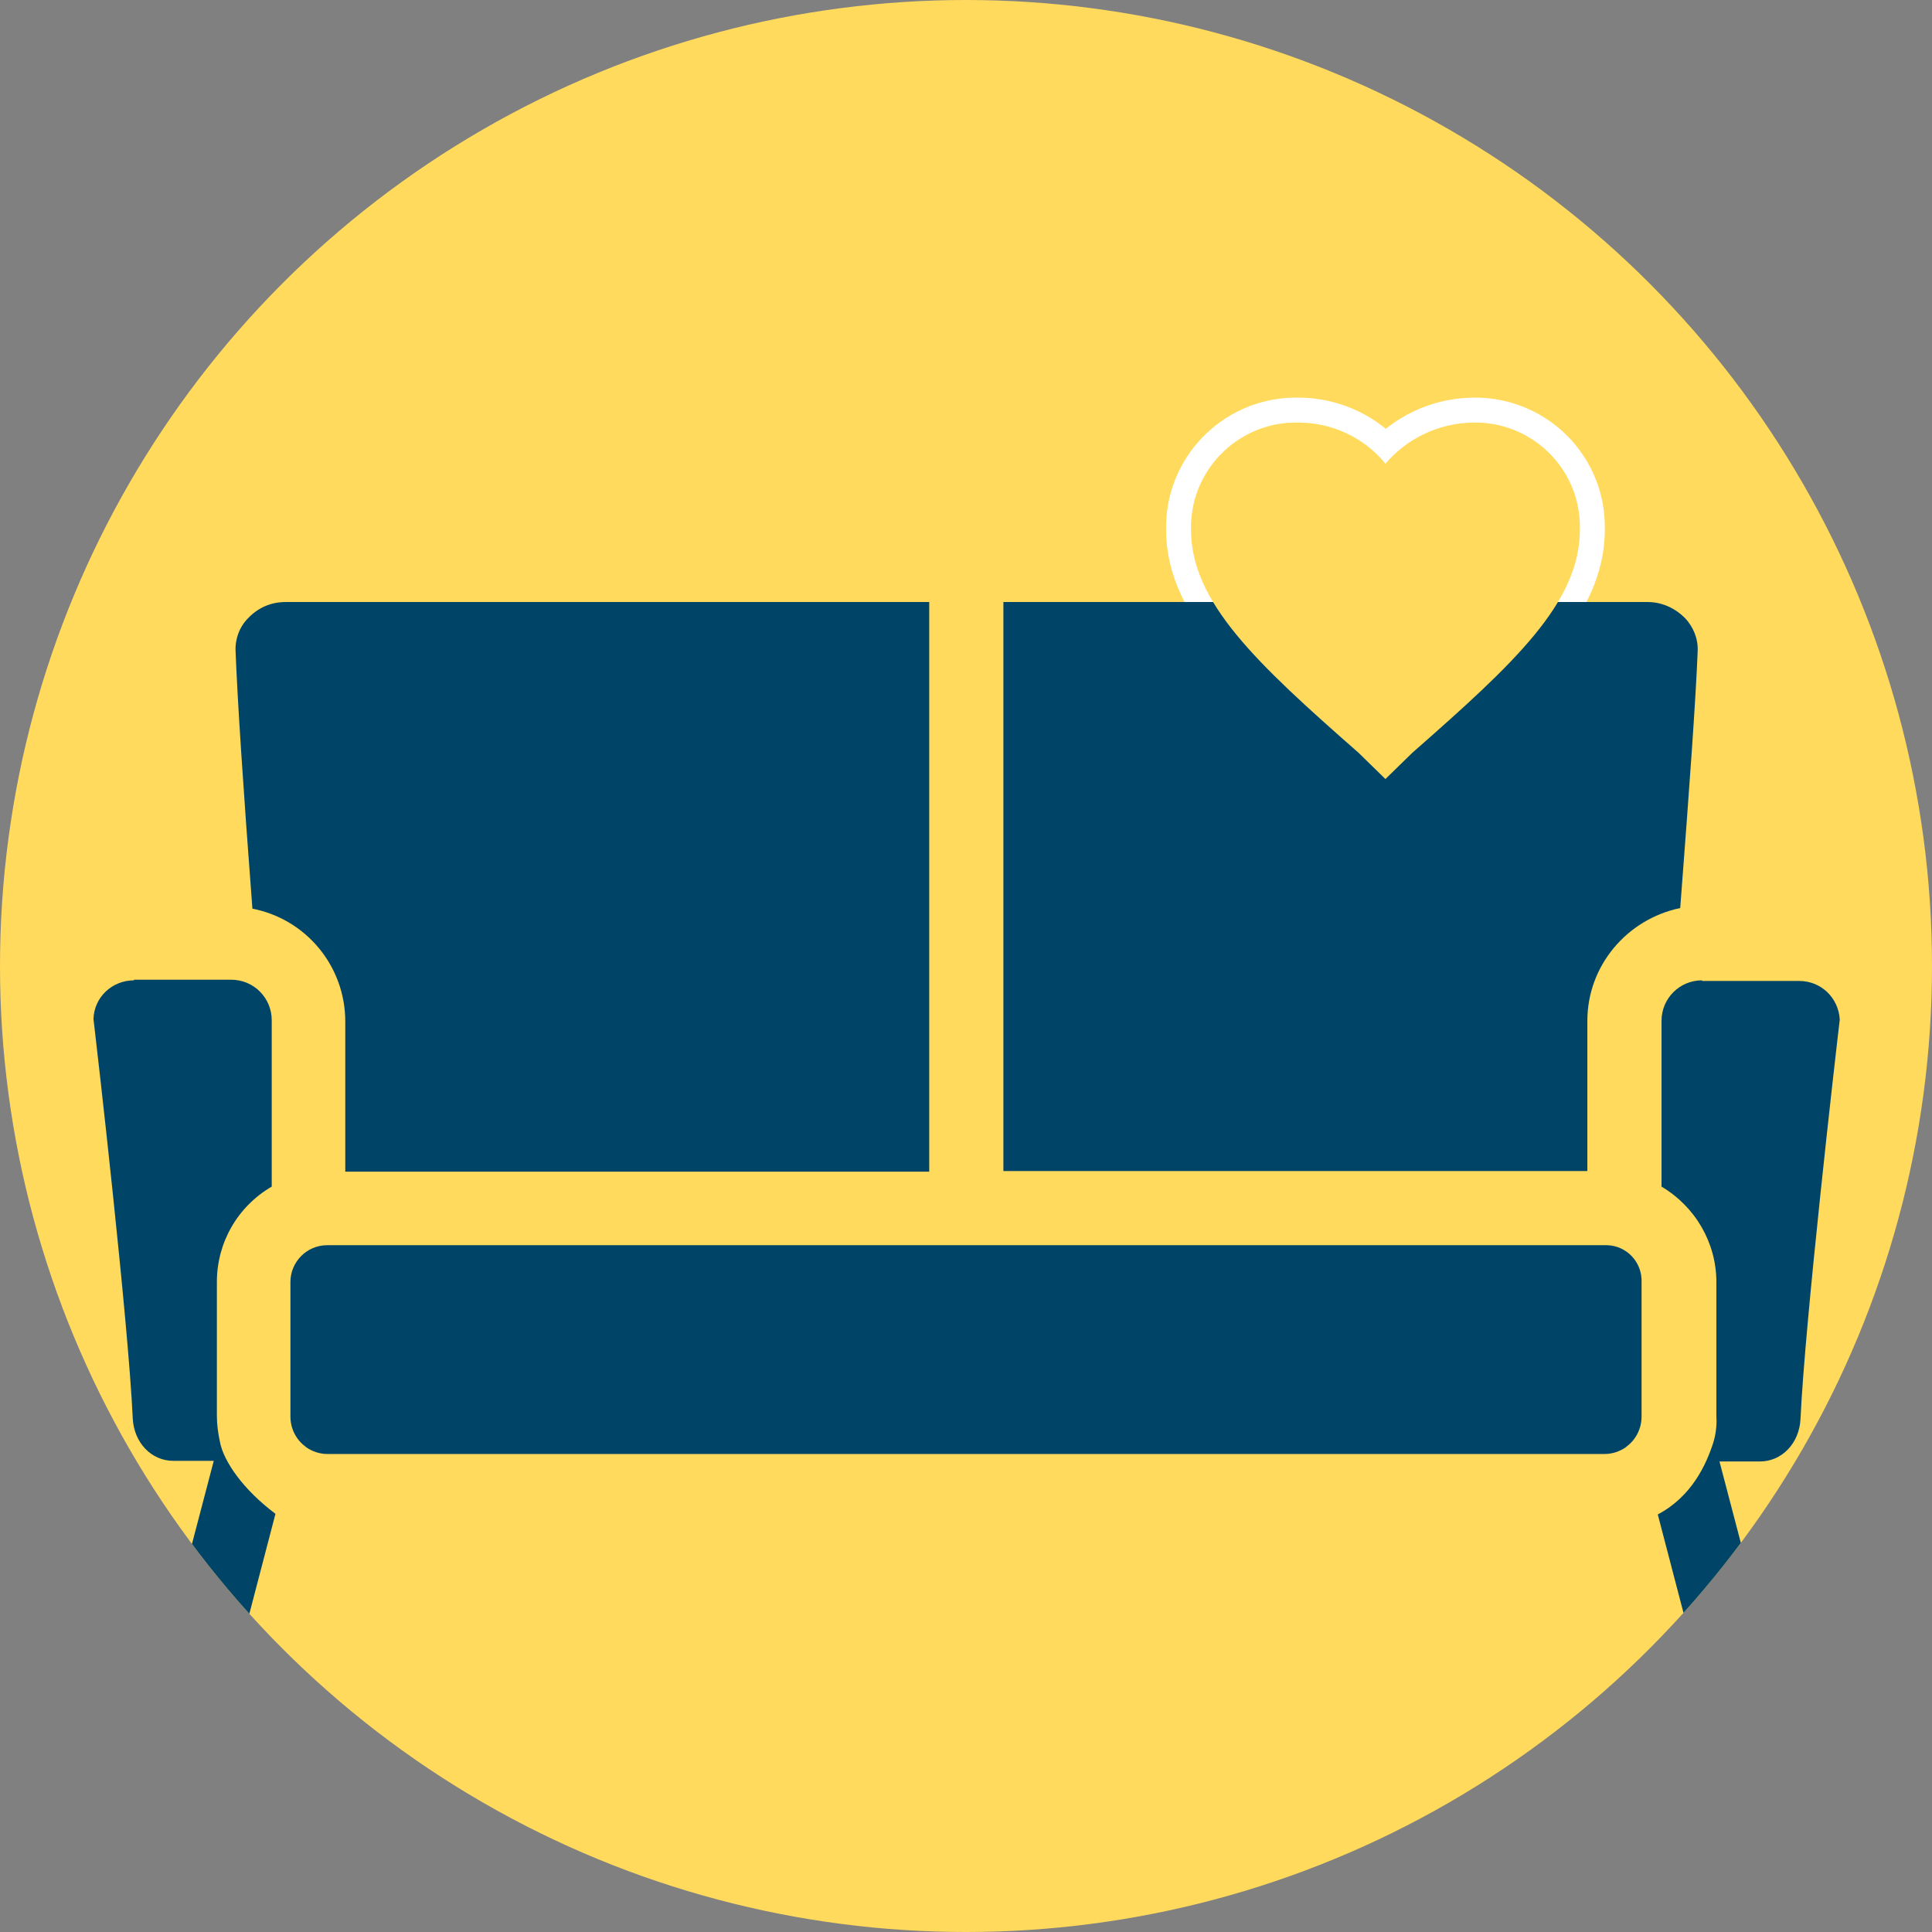
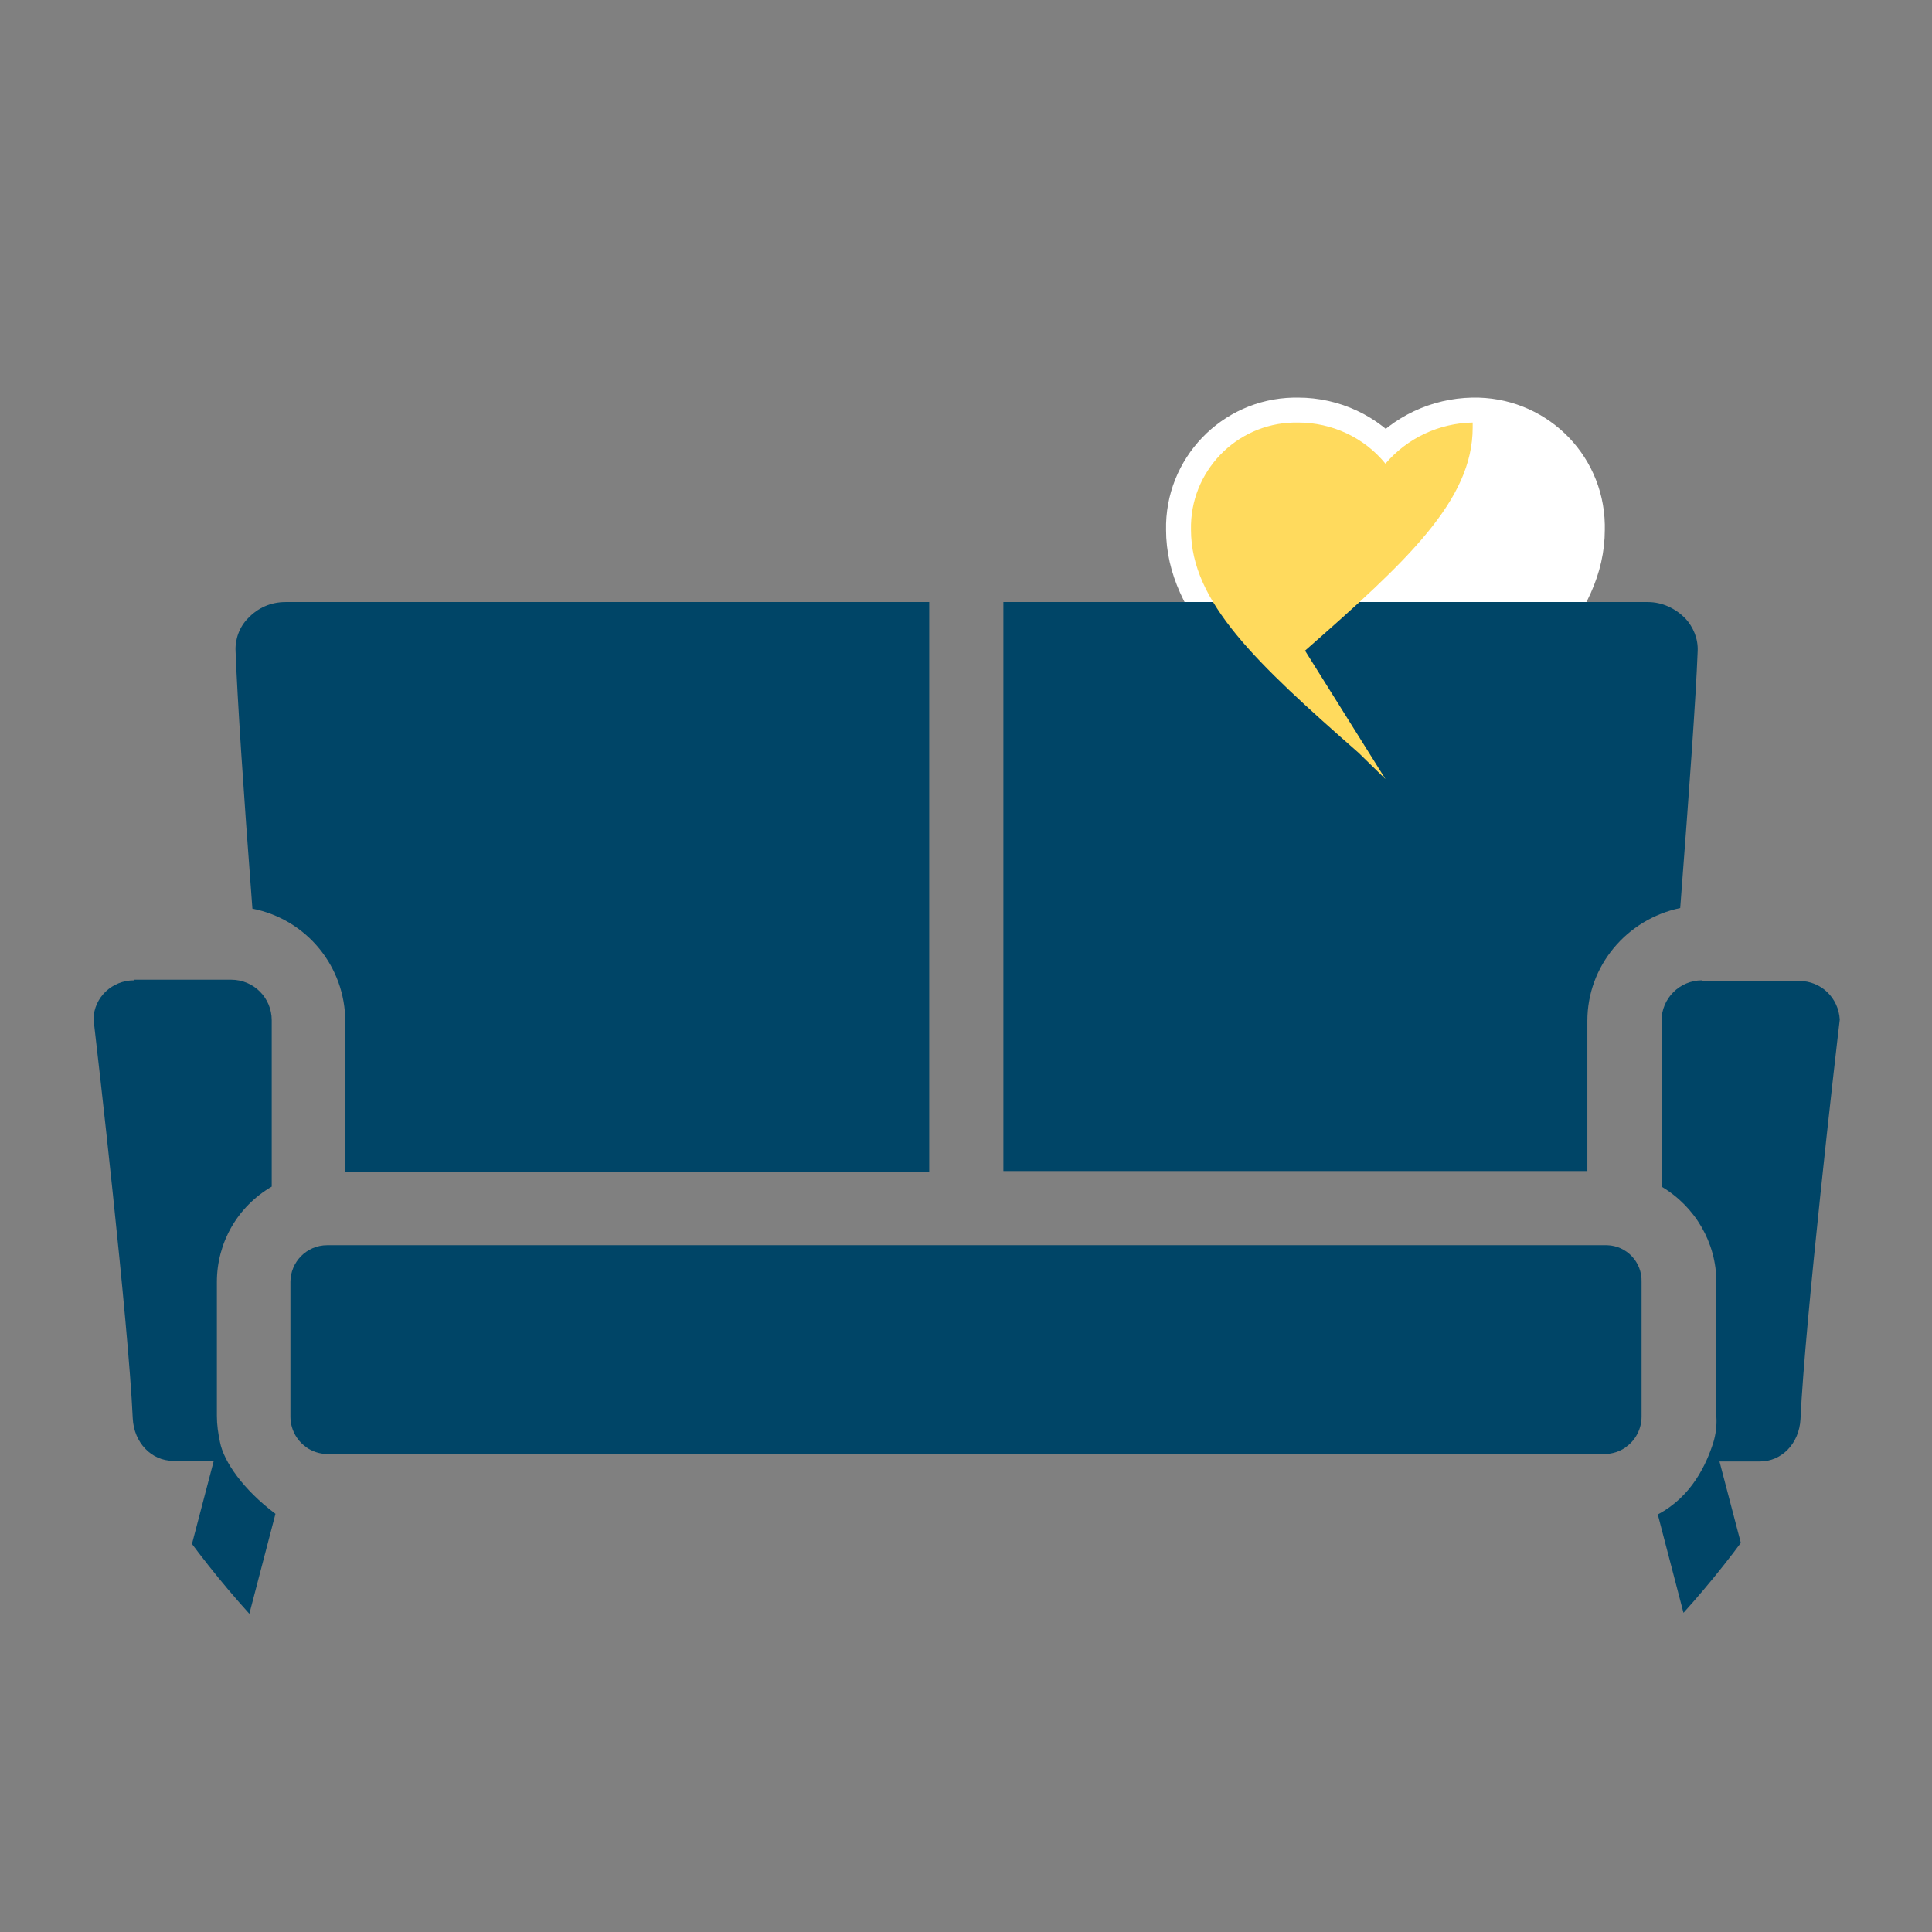
<svg xmlns="http://www.w3.org/2000/svg" xmlns:xlink="http://www.w3.org/1999/xlink" version="1.1" id="Layer_1" x="0px" y="0px" viewBox="0 0 310 310" style="enable-background:new 0 0 310 310;" xml:space="preserve">
  <rect x="0" y="0" width="310" height="310" fill="#808080" stroke="none" />
  <style type="text/css">
	.st0{fill:#FFDA5D;}
	.st1{clip-path:url(#SVGID_2_);}
	.st2{fill:#FFFFFF;stroke:#FFFFFF;stroke-width:8;}
	.st3{fill:#004567;}
</style>
  <title>What_It_Take_To_Protect_Icons</title>
  <g id="Group_1105">
-     <circle id="Ellipse_38" class="st0" cx="155" cy="155" r="155" />
    <g>
      <defs>
        <circle id="SVGID_1_" cx="155" cy="155" r="155" />
      </defs>
      <clipPath id="SVGID_2_">
        <use xlink:href="#SVGID_1_" style="overflow:visible;" />
      </clipPath>
      <g class="st1">
        <g id="Mask_Group_36">
          <g id="Group_977">
            <g id="Group_980">
              <g id="Group_975">
                <path id="Path_9538" class="st2" d="M222.3,125l-4.3-4.2c-16.4-14.4-26.9-24.2-26.9-35.8c-0.2-9.3,7.2-17,16.5-17.2h0.7         c5.4,0,10.6,2.4,14,6.6c3.5-4.1,8.6-6.5,14-6.6c9.3-0.2,17,7.1,17.2,16.4c0,0,0,0.1,0,0.1v0.7c0,11.7-10.5,21.4-26.9,35.8         L222.3,125z" />
              </g>
              <g id="Group_974">
                <path id="Path_9776" class="st3" d="M40.5,145.8c8.7,1.7,14.9,9.3,14.9,18.1V188h93.7V96.6H45.8c-2.3,0-4.4,0.9-6,2.6         c-1.4,1.4-2.1,3.4-2,5.3C38.1,112.3,39,126.1,40.5,145.8z" />
                <path id="Path_9777" class="st3" d="M273.1,157.3c-3.6,0-6.5,2.9-6.5,6.5v26.6c5.4,3.2,8.8,9,8.8,15.3v21.6         c0.1,1.4-0.1,2.9-0.5,4.2c-1.1,3.4-3.4,8.6-8.9,11.5l7.6,29.1c0.7,2.6,3,4.4,5.7,4.5c0.5,0,1-0.1,1.5-0.2         c3.2-0.9,5-4.1,4.2-7.2l-9.1-34.7h6.5c3.5,0,6.3-2.9,6.5-6.8c0.7-15.5,5.7-59.1,6.3-64.1c-0.2-3.5-3-6.2-6.5-6.2H273.1z" />
                <path id="Path_9778" class="st3" d="M21.5,157.3c-3.5,0-6.4,2.7-6.5,6.2c0.6,5,5.6,48.6,6.3,64.1c0.2,3.9,3,6.8,6.5,6.8h6.5         l-9.1,34.7c-0.8,3.2,1.1,6.4,4.2,7.2c0.5,0.1,1,0.2,1.5,0.2c2.7,0,5.1-1.8,5.7-4.5l7.6-29.1c-5.2-3.9-8.3-8.4-8.9-11.5         c-0.3-1.4-0.5-2.8-0.5-4.2v-21.5c0-6.3,3.3-12.1,8.8-15.3v-26.7c0-3.6-2.9-6.5-6.5-6.5H21.5z" />
                <path id="Path_9779" class="st3" d="M254.7,163.8c0-8.8,6.3-16.3,14.9-18.1l0,0c1.5-19.6,2.5-33.5,2.8-41.2         c0.1-2-0.7-3.9-2-5.3c-1.6-1.6-3.7-2.6-6-2.6H161v91.3h93.7L254.7,163.8z" />
                <path id="Path_9780" class="st3" d="M257.5,199.8h-205c-3.3,0-5.9,2.7-5.9,5.9v21.6c0,1.9,0.9,3.7,2.4,4.8l0,0l0.1,0.1         c1,0.7,2.2,1.1,3.4,1.1h205c1.2,0,2.4-0.4,3.4-1.1l0.1-0.1l0,0c1.5-1.1,2.4-2.9,2.4-4.8v-21.6c0.1-3.2-2.4-5.8-5.5-5.9H257.5         z" />
              </g>
            </g>
          </g>
          <g id="Group_981">
-             <path id="Path_9538-2" class="st0" d="M222.3,125l-4.3-4.2c-16.4-14.4-26.9-24.2-26.9-35.8c-0.2-9.3,7.2-17,16.5-17.2h0.7       c5.4,0,10.6,2.4,14,6.6c3.5-4.1,8.6-6.5,14-6.6c9.3-0.2,17,7.1,17.2,16.4c0,0,0,0.1,0,0.1v0.7c0,11.7-10.5,21.4-26.9,35.8       L222.3,125z" />
+             <path id="Path_9538-2" class="st0" d="M222.3,125l-4.3-4.2c-16.4-14.4-26.9-24.2-26.9-35.8c-0.2-9.3,7.2-17,16.5-17.2h0.7       c5.4,0,10.6,2.4,14,6.6c3.5-4.1,8.6-6.5,14-6.6c0,0,0,0.1,0,0.1v0.7c0,11.7-10.5,21.4-26.9,35.8       L222.3,125z" />
          </g>
        </g>
      </g>
    </g>
  </g>
</svg>